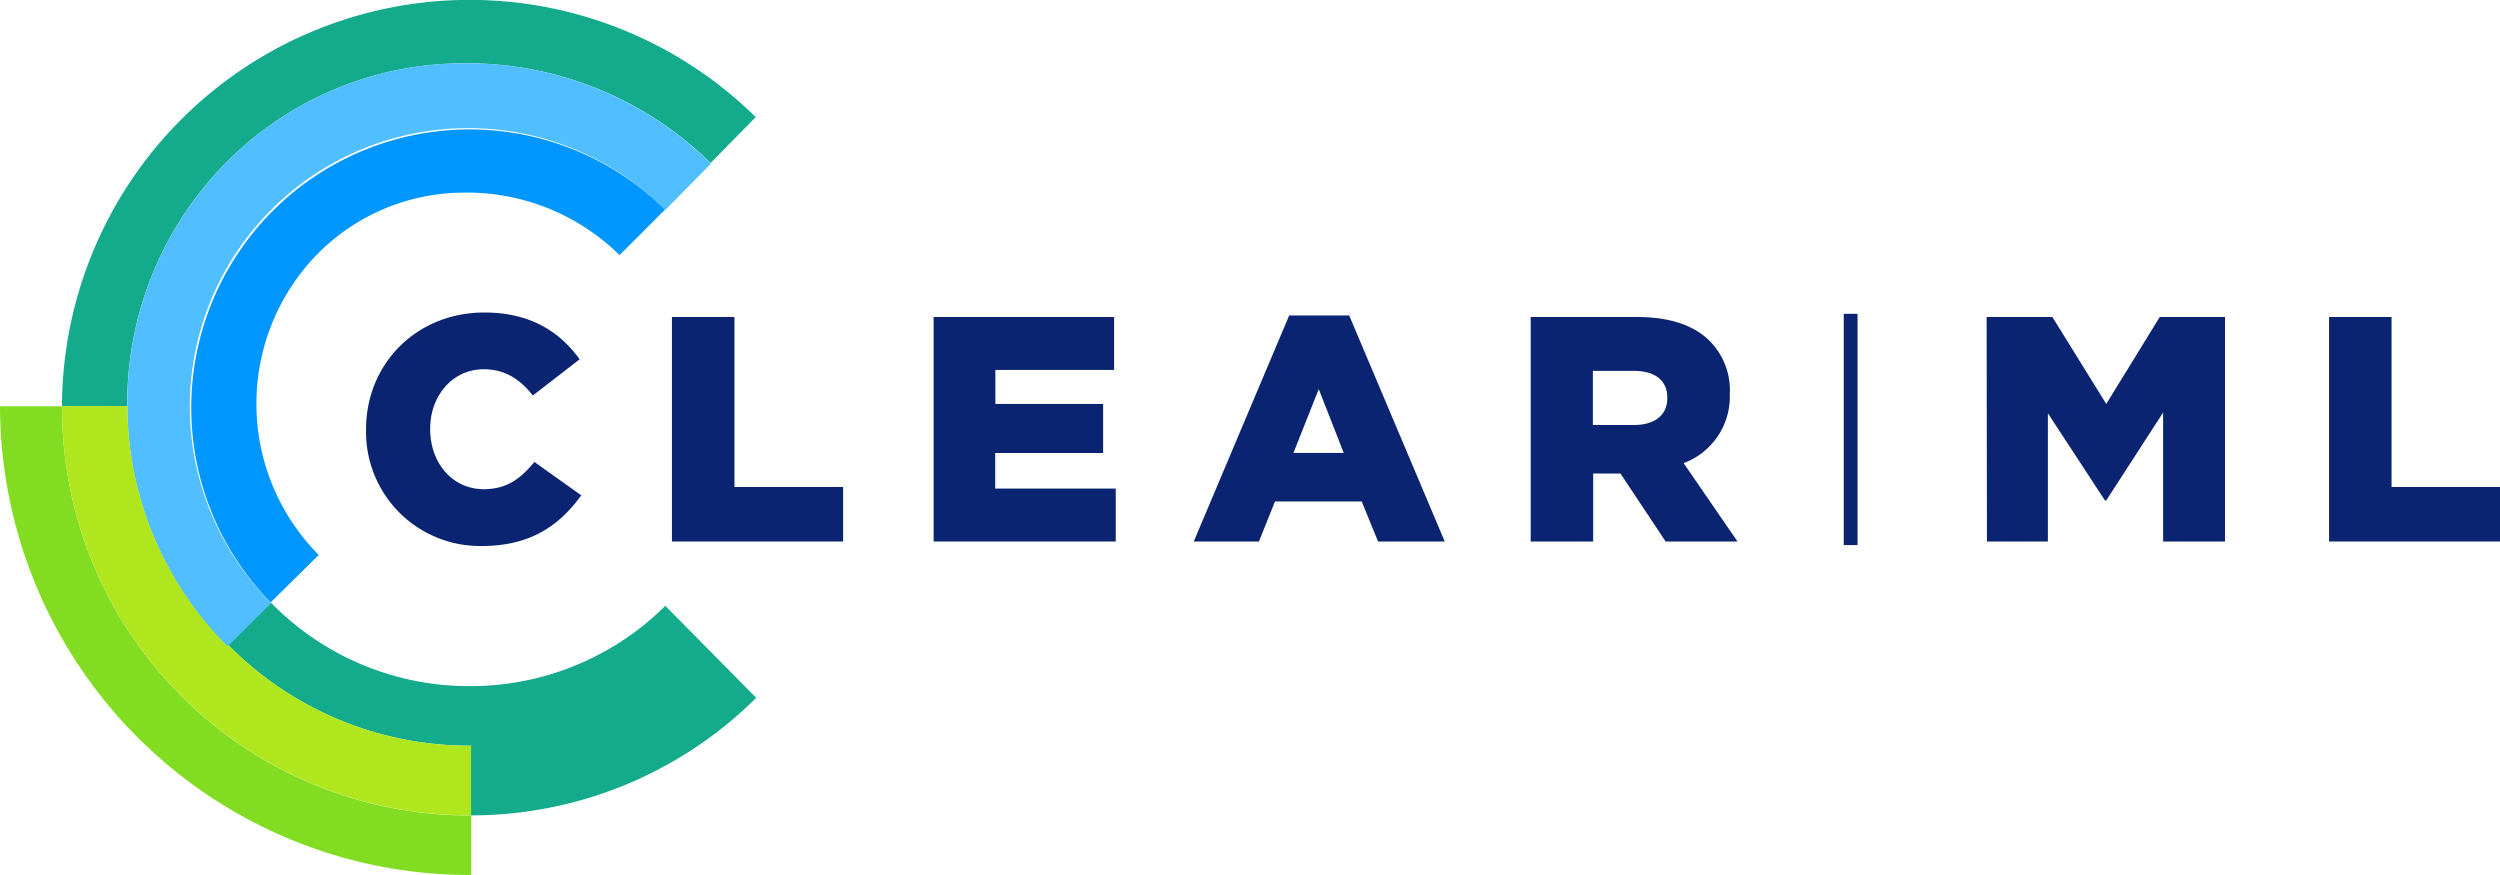
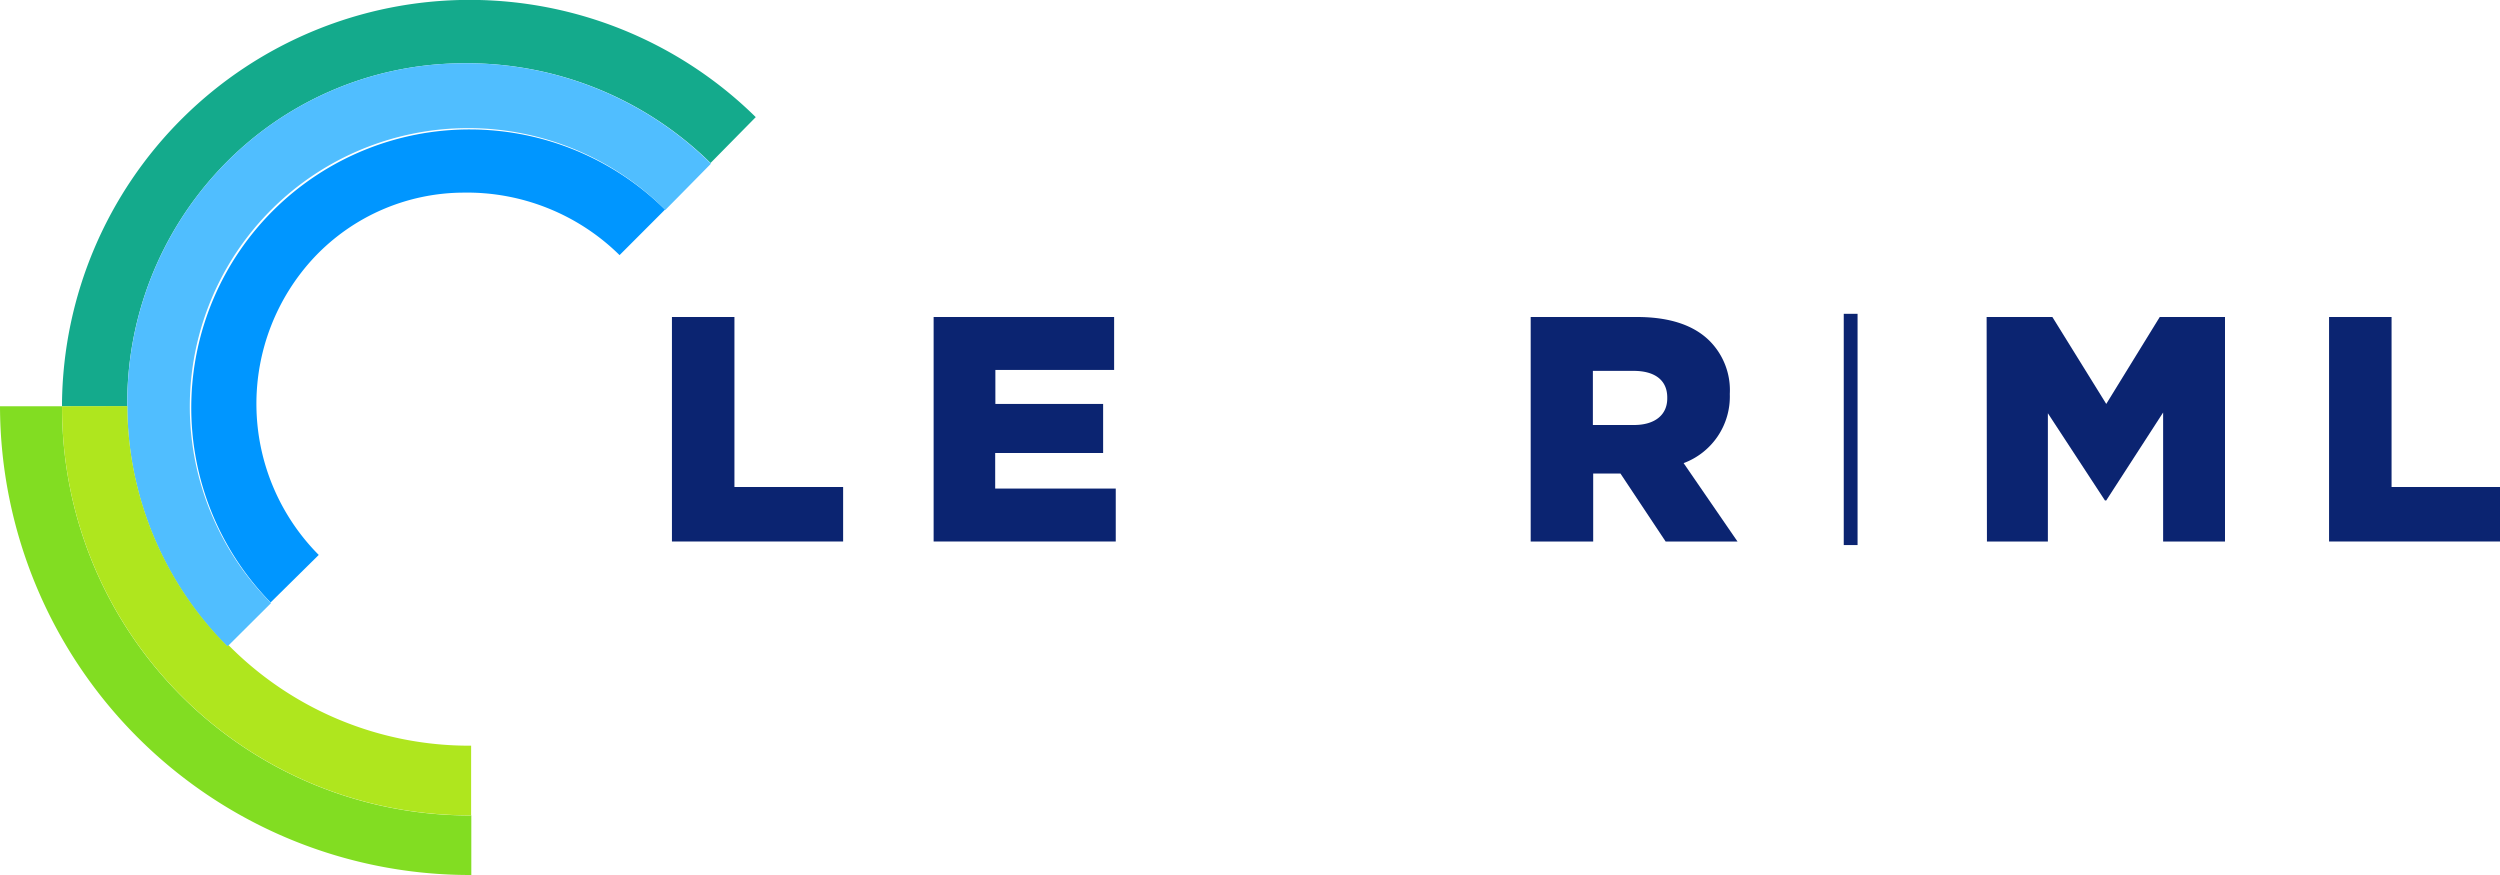
<svg xmlns="http://www.w3.org/2000/svg" width="400" height="140" viewBox="0 0 400 140">
  <g>
    <g>
-       <path d="M58.57,68.78v-.1C58.57,58.22,66.62,50,77.5,50c7.34,0,12.06,3.07,15.24,7.49l-7.49,5.79c-2-2.56-4.42-4.2-7.85-4.2-5,0-8.57,4.26-8.57,9.49v.1c0,5.39,3.54,9.6,8.57,9.6,3.74,0,5.95-1.75,8.1-4.36L93,79.25c-3.38,4.67-7.95,8.11-15.9,8.11A18.24,18.24,0,0,1,58.57,68.78Z" fill="#0b2471" />
      <path d="M107.51,50.72h10v27.2h17.39v8.72H107.51Z" fill="#0b2471" />
      <path d="M149.38,50.72h28.88v8.47h-19v5.44h17.24v7.85H159.23v5.69h19.29v8.47H149.38Z" fill="#0b2471" />
-       <path d="M206.27,50.47h9.6l15.29,36.17H220.49l-2.62-6.41H204l-2.57,6.41H191Zm8.73,22-4-10.21-4.05,10.21Z" fill="#0b2471" />
      <path d="M244.91,50.72h17c5.49,0,9.28,1.44,11.7,3.9A11.18,11.18,0,0,1,276.77,63v.1a11.36,11.36,0,0,1-7.39,11L278,86.64h-11.5l-7.23-10.88h-4.36V86.64h-10ZM261.43,68c3.38,0,5.33-1.64,5.33-4.25V63.6c0-2.82-2.05-4.26-5.38-4.26h-6.52V68Z" fill="#0b2471" />
      <path d="M295,87.21v-37h2.21v37Z" fill="#0b2471" />
      <path d="M317.86,50.72h10.52L337,64.63l8.56-13.91H356V86.64h-9.9V66L337,80.07h-.21l-9.13-13.95V86.64h-9.75Z" fill="#0b2471" />
      <path d="M372.65,50.72h10v27.2H400v8.72H372.65Z" fill="#0b2471" />
    </g>
    <g>
-       <path d="M113.72,26.12l0,0-5.16,5.24Z" fill="#0085ff" />
      <path d="M44,33.39a44.56,44.56,0,0,0-.7,63l0,0L51,88.79a34.3,34.3,0,0,1-.66-47.68A33,33,0,0,1,74.13,30.82a34.76,34.76,0,0,1,25,10l7.28-7.29A44.56,44.56,0,0,0,44,33.39Z" fill="#0096ff" />
      <path d="M75.18,130.47h-.75A65.21,65.21,0,0,1,9.93,65L0,65a75.18,75.18,0,0,0,75.18,75h.23l0-9.54Z" fill="#82dd22" />
      <path d="M106.4,33.49l2.13-2.17-2.14,2.16Z" fill="#00d4ac" />
-       <path d="M36.77,103.46a54.14,54.14,0,0,0,38.41,15.85h.17l0,11.15A64.72,64.72,0,0,0,121,111.65L106.45,96.93a44.2,44.2,0,0,1-31.28,12.85h-.51A44.25,44.25,0,0,1,43.35,96.42l-6.82,6.79Z" fill="#14aa8c" />
      <path d="M35.29,26.93a53.53,53.53,0,0,1,38.5-16.8,55.56,55.56,0,0,1,39.9,15.95l7.23-7.34a65.23,65.23,0,0,0-111,45.77c0,.17,0,.33,0,.5l10.44,0A54.69,54.69,0,0,1,35.29,26.93Z" fill="#14aa8c" />
      <path d="M73.79,10.13a53.53,53.53,0,0,0-38.5,16.8A54.69,54.69,0,0,0,20.37,65c0,.15,0,.3,0,.46a54.75,54.75,0,0,0,16,38l.18-.18,6.82-6.79,0,0a44.54,44.54,0,0,1,63.08-62.9l2.14-2.16,5.16-5.24A55.56,55.56,0,0,0,73.79,10.13Z" fill="#50beff" />
      <path d="M74.43,130.46h.95l0-11.15h-.17a54.14,54.14,0,0,1-38.41-15.85l-.24-.25-.18.18a54.75,54.75,0,0,1-16-37.95c0-.16,0-.31,0-.46L9.93,65a65.21,65.21,0,0,0,64.5,65.45Z" fill="#afe61e" />
    </g>
  </g>
</svg>